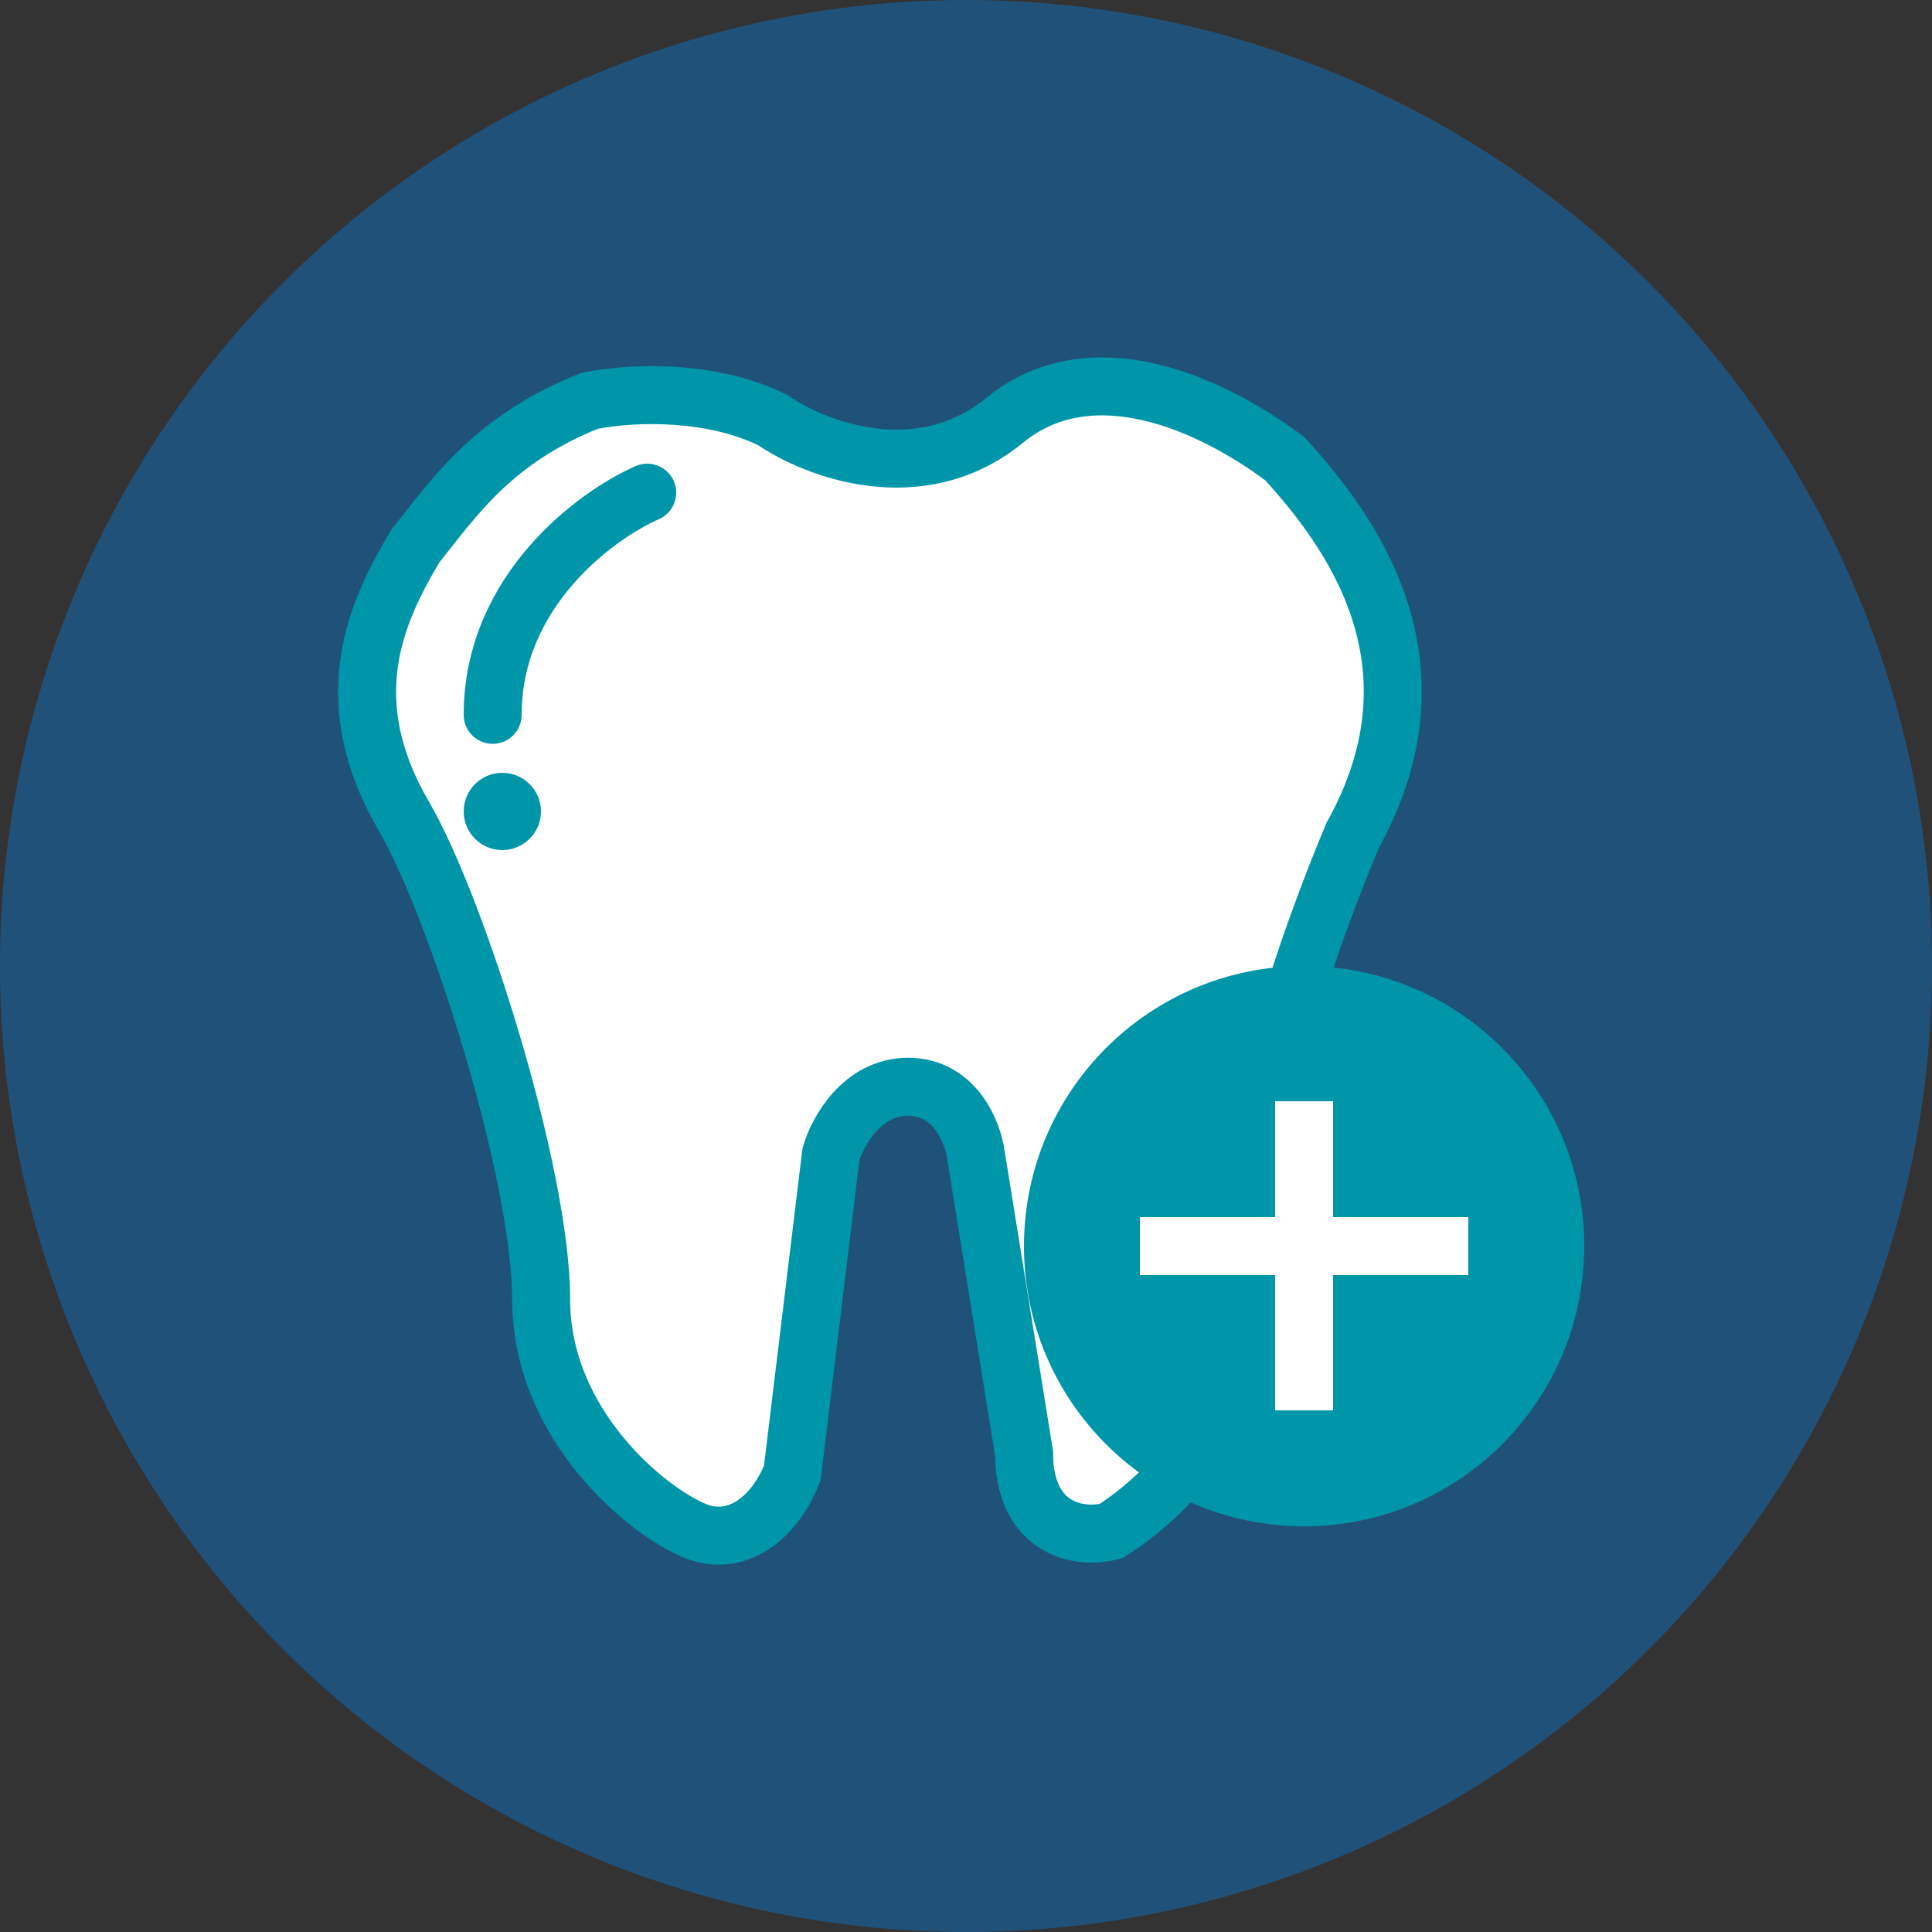
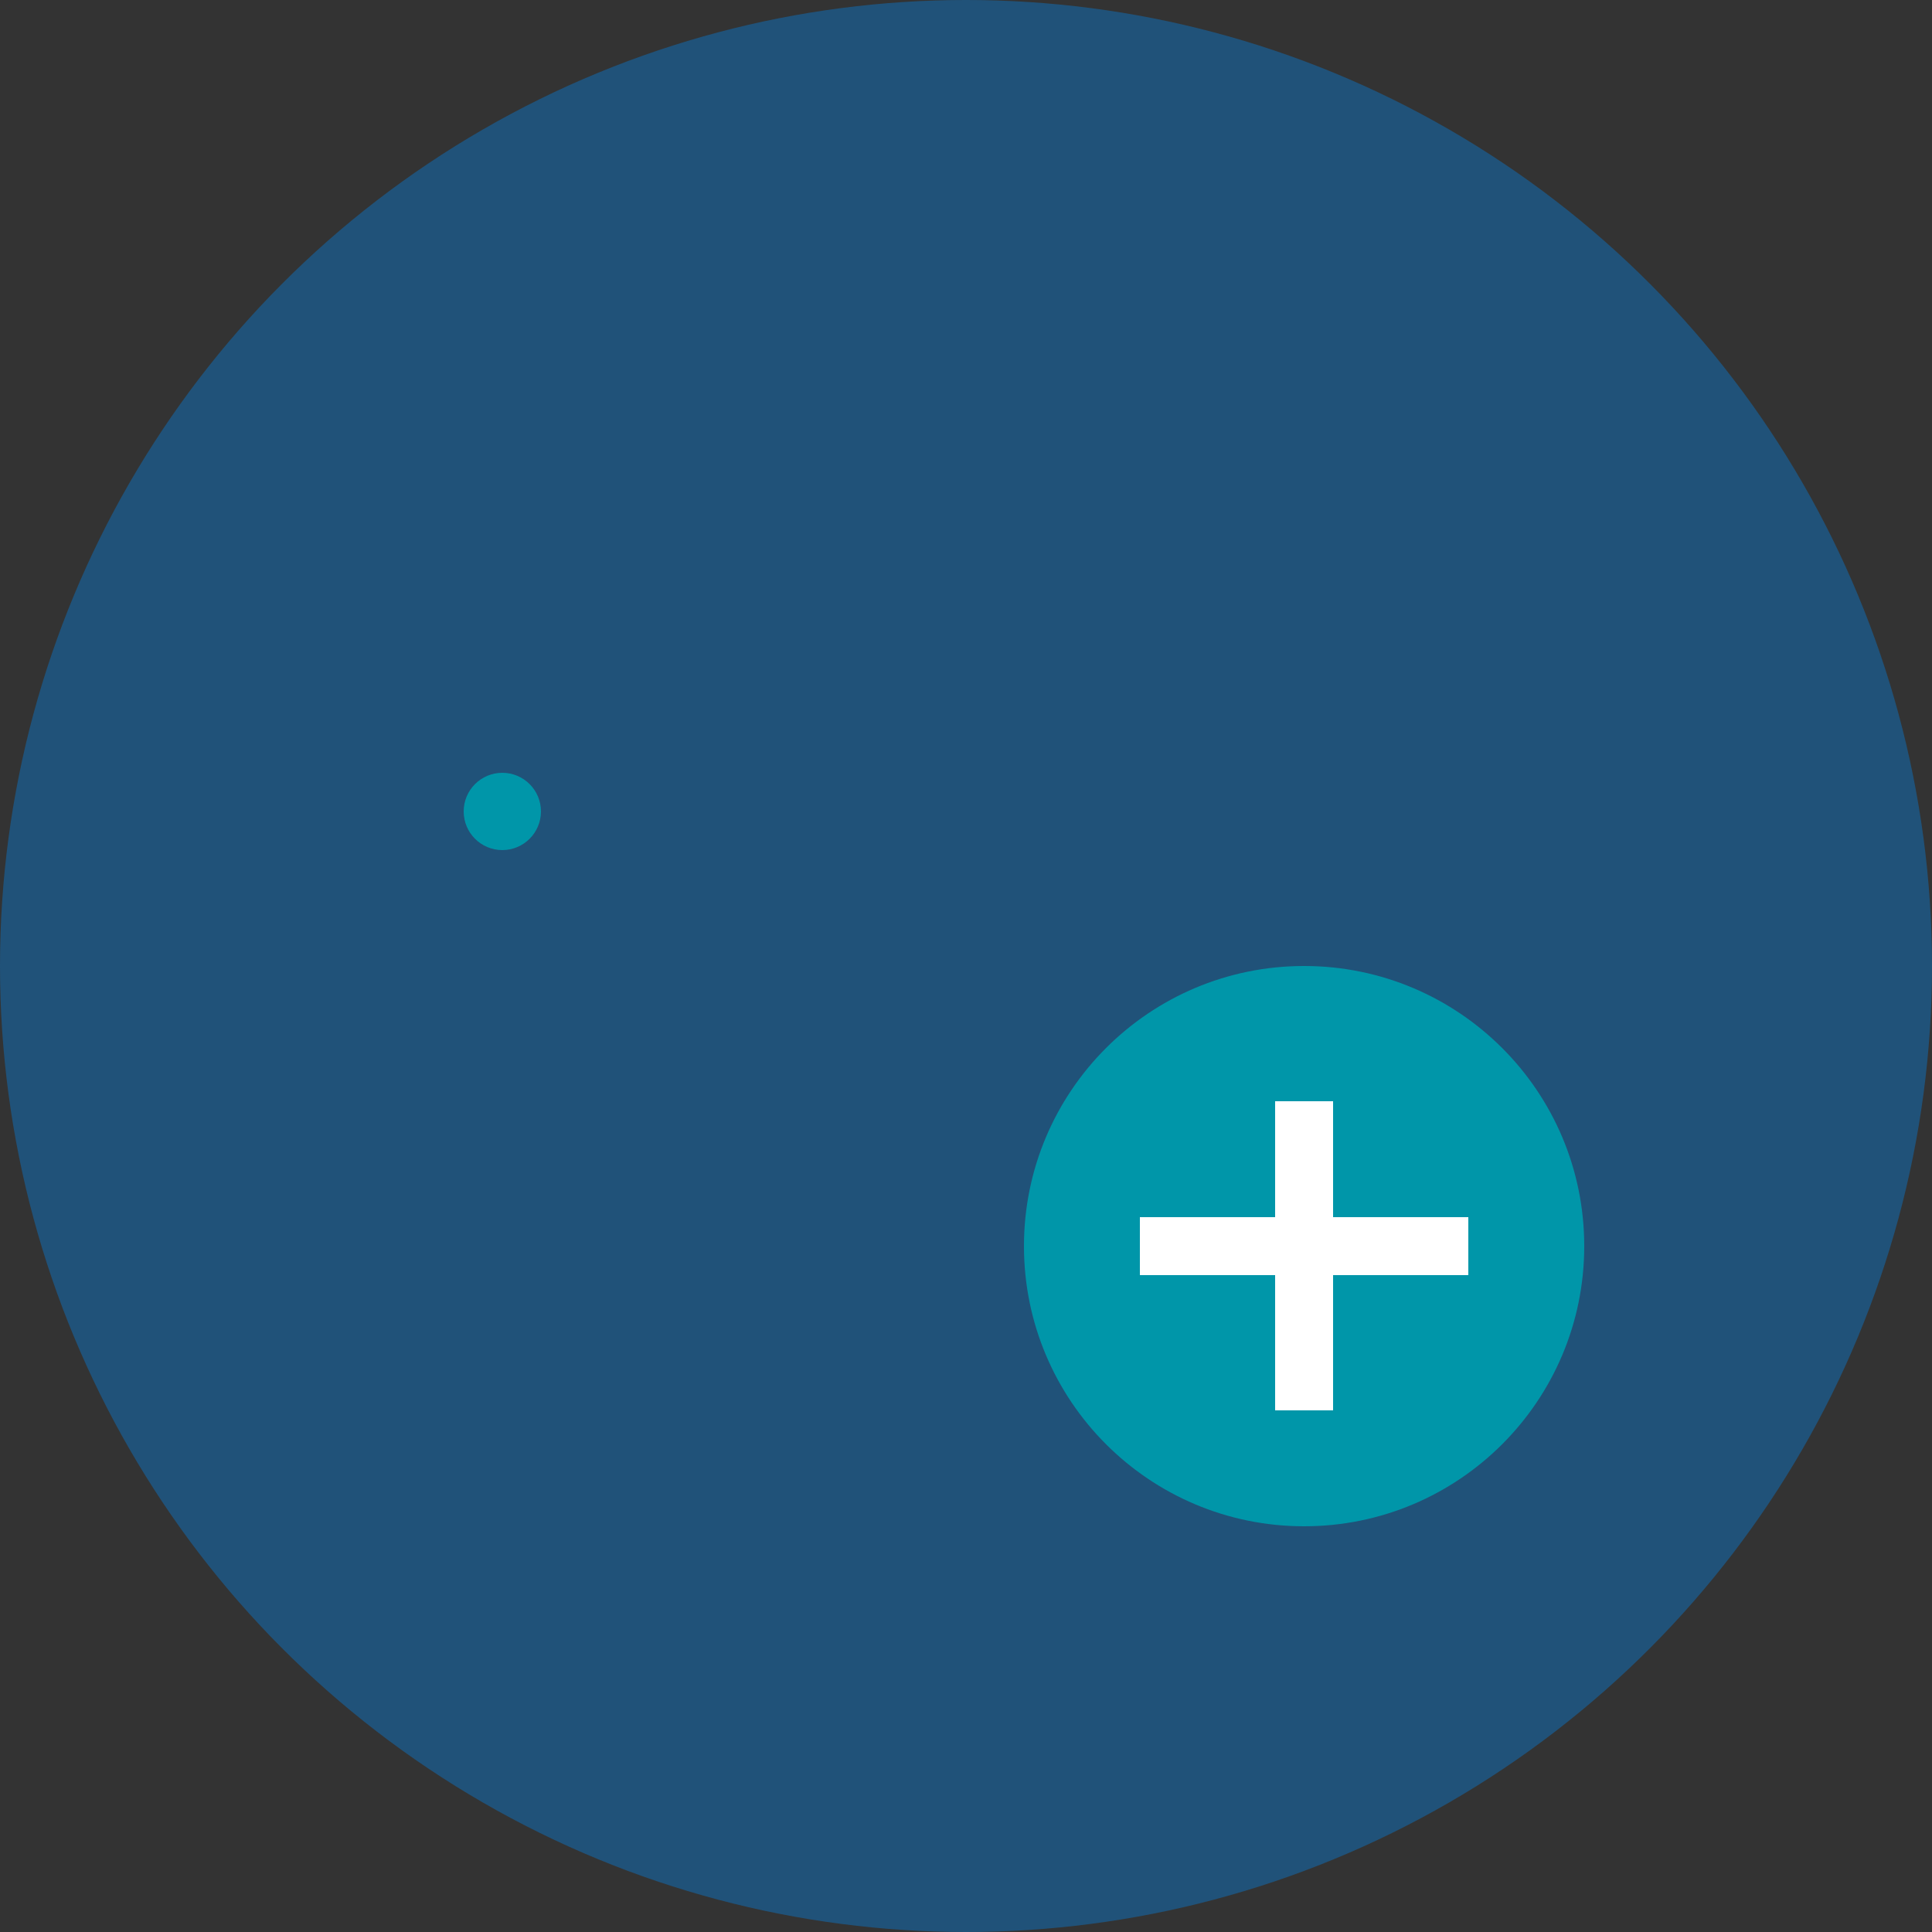
<svg xmlns="http://www.w3.org/2000/svg" width="100" height="100" viewBox="0 0 100 100" fill="none">
  <rect x="0" y="0" width="100" height="100" fill="#333333" stroke="none" />
  <circle cx="50" cy="50" r="50" fill="#205279" />
-   <path d="M52.009 21.75C47.609 25.35 42.176 23.25 40.009 21.75C37.009 20.25 33.009 20.25 30.509 20.75C25.509 22.75 23.509 25.75 21.509 28.25C19.406 31.75 17.406 36.25 20.906 42.25C23.631 46.922 28.009 60.75 28.009 67.25C28.009 73.75 33.509 78.25 36.009 79.25C38.009 80.05 40.009 78.75 41.009 76.25L43.009 59.75C43.343 58.584 44.609 56.25 47.009 56.25C49.409 56.25 50.343 58.584 50.509 59.75L53.009 75.25C53.009 78.85 55.509 79.75 57.509 79.25C63.109 75.65 64.843 69.75 65.009 67.25C65.009 64.85 65.676 58.917 66.009 56.25C66.009 53.45 68.676 46.417 70.009 43.25C75.009 34.25 69.843 27.417 66.509 23.75C62.509 20.75 56.409 18.15 52.009 21.75Z" fill="white" stroke="#0096A9" stroke-width="3" />
-   <path d="M33.5 25.5C30.833 26.667 25.5 30.6 25.5 37" stroke="#0096A9" stroke-width="3" stroke-linecap="round" />
  <circle cx="26" cy="42" r="2" fill="#0096A9" />
  <circle cx="67.5" cy="64.5" r="14.5" fill="#0096A9" />
  <line x1="59" y1="64.5" x2="76" y2="64.5" stroke="white" stroke-width="3" />
  <line x1="67.5" y1="57" x2="67.5" y2="73" stroke="white" stroke-width="3" />
</svg>